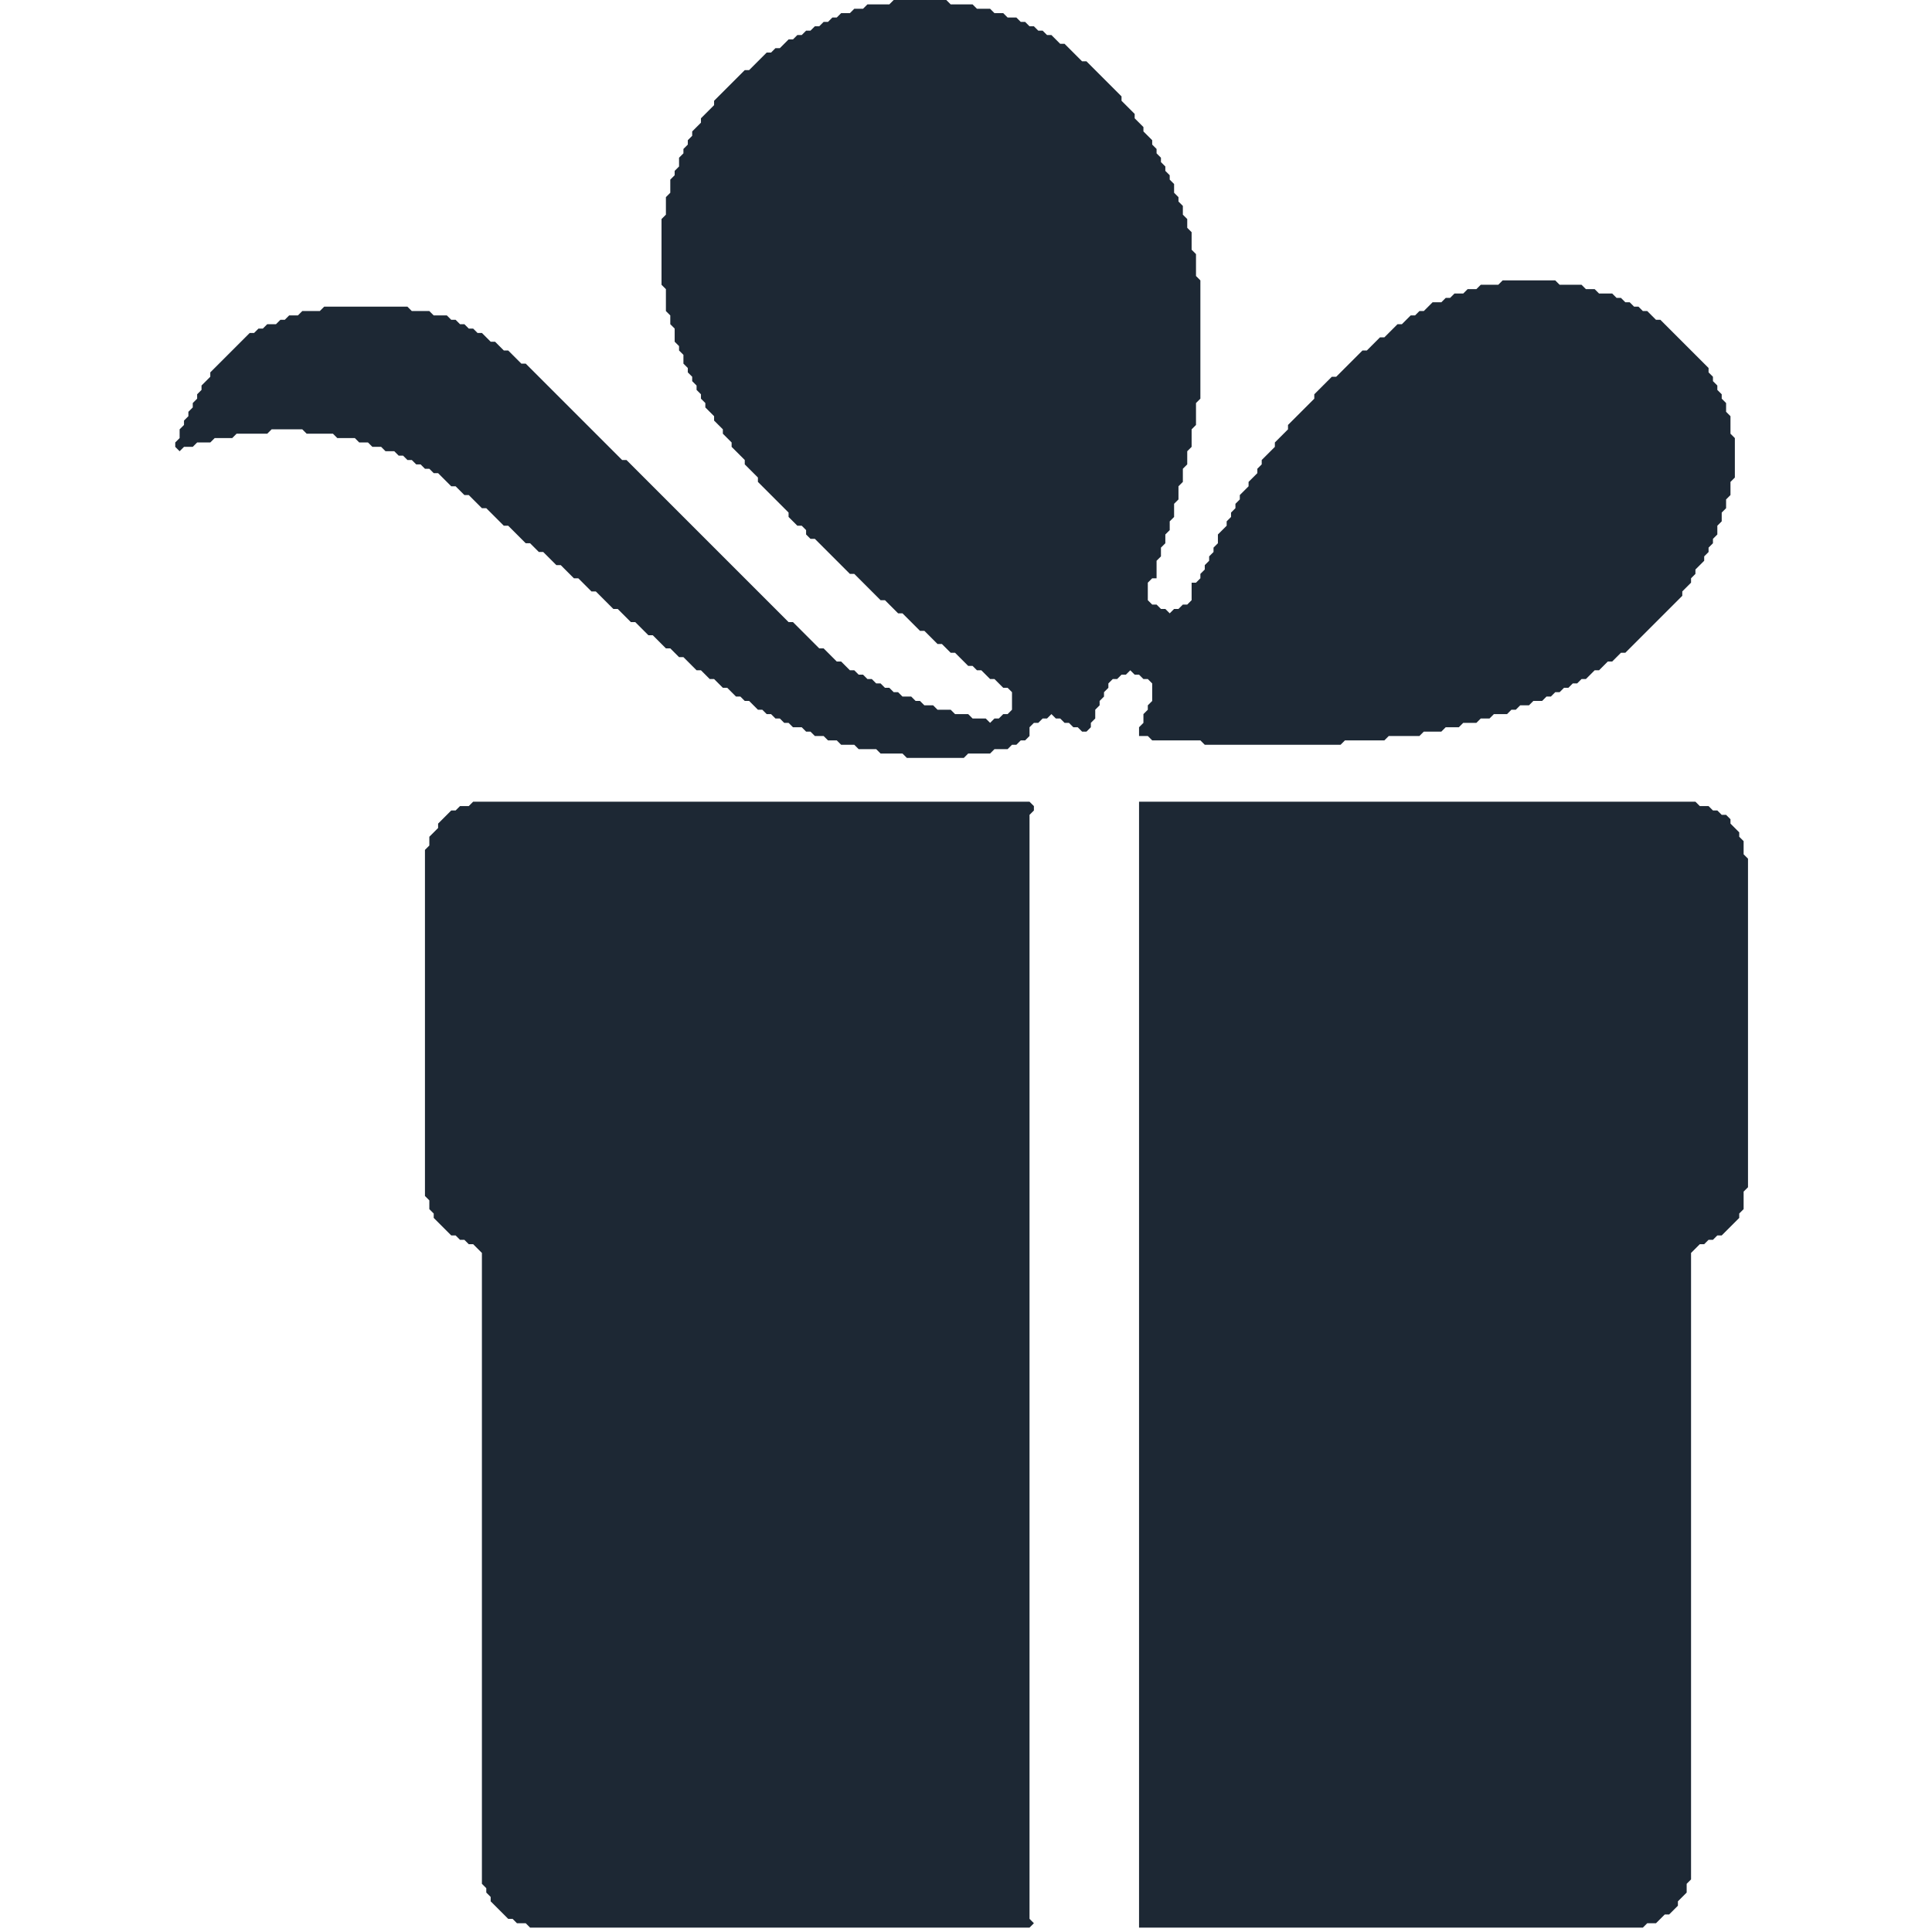
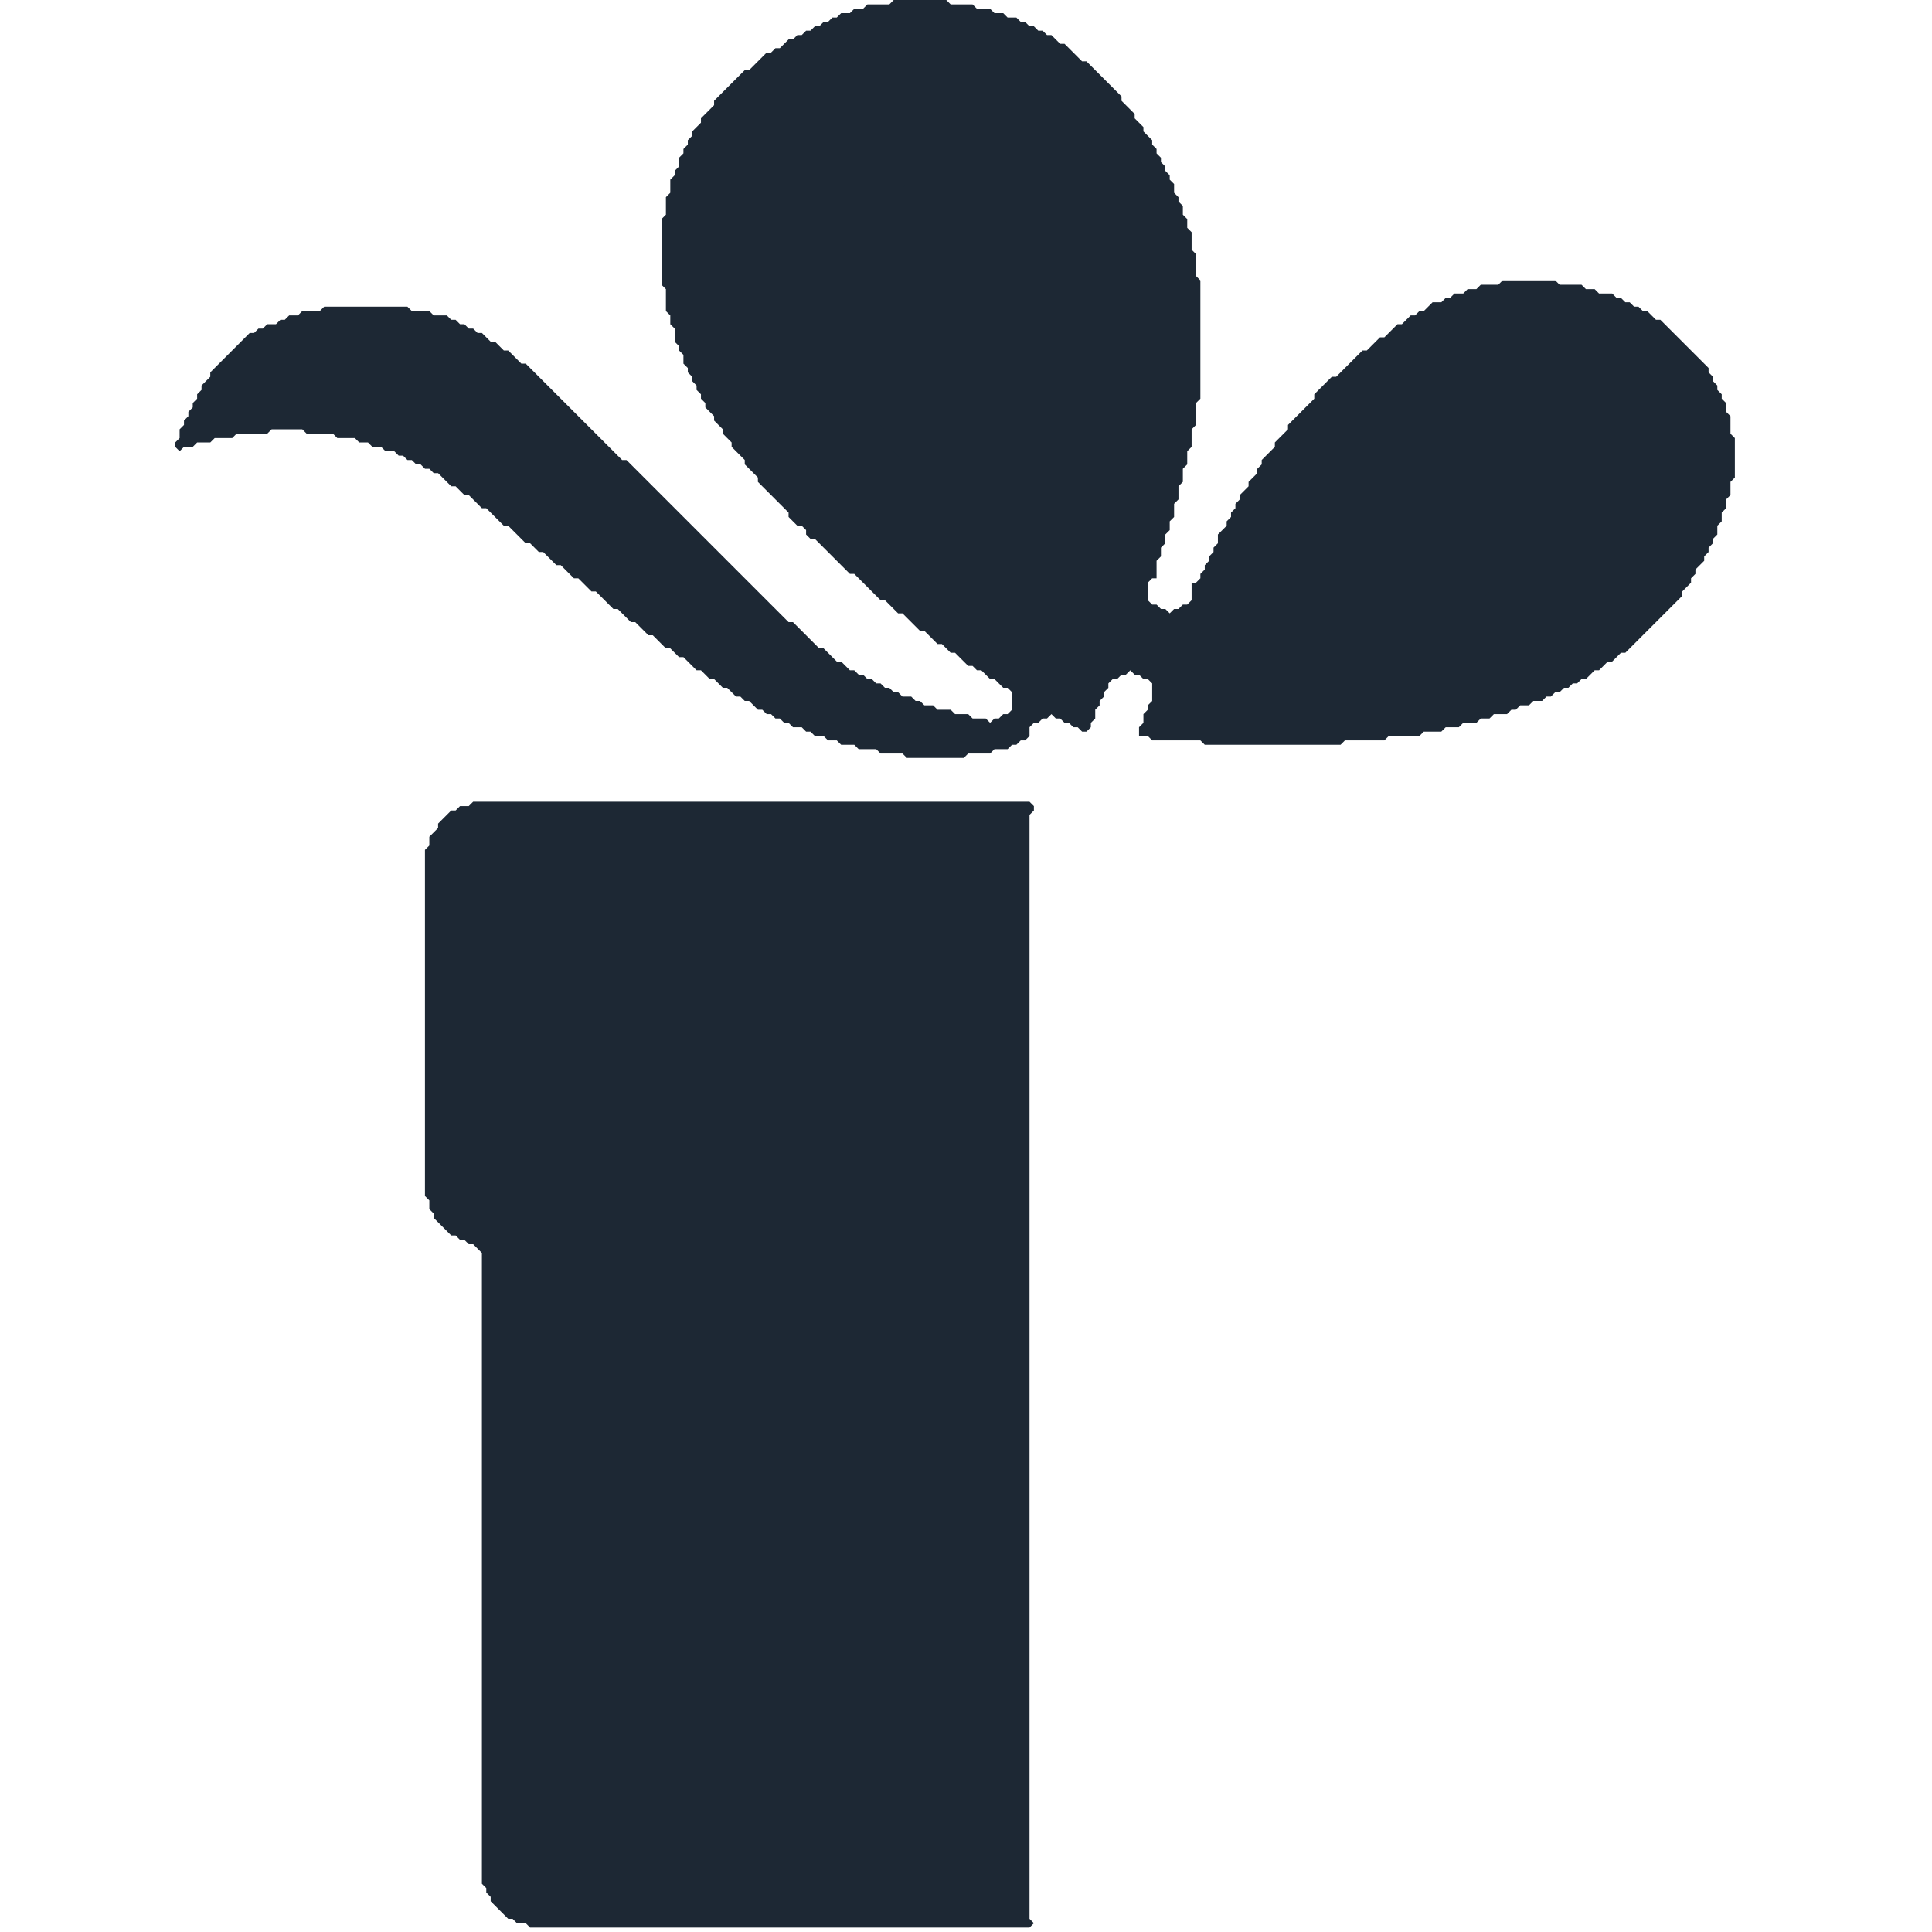
<svg xmlns="http://www.w3.org/2000/svg" viewBox="0 0 441 441" width="441" height="441" fill="#1d2834" stroke="none" fill-rule="evenodd">
-   <path d="M 260.0 183.0 L 260.0 440.0 L 375.0 440.0 L 376.0 439.0 L 378.0 439.0 L 380.0 437.0 L 381.0 437.0 L 383.0 435.0 L 383.0 434.0 L 385.0 432.0 L 385.0 430.0 L 386.0 429.0 L 386.0 286.0 L 388.0 284.0 L 389.0 284.0 L 390.0 283.0 L 391.0 283.0 L 392.0 282.0 L 393.0 282.0 L 397.0 278.0 L 397.0 277.0 L 398.0 276.0 L 398.0 272.0 L 399.0 271.0 L 399.0 196.0 L 398.0 195.0 L 398.0 192.0 L 397.0 191.0 L 397.0 190.0 L 395.0 188.0 L 395.0 187.0 L 394.0 186.0 L 393.0 186.0 L 392.0 185.0 L 391.0 185.0 L 390.0 184.0 L 388.0 184.0 L 387.0 183.0 Z" />
  <path d="M 108.0 183.0 L 107.0 184.0 L 105.0 184.0 L 104.0 185.0 L 103.0 185.0 L 100.0 188.0 L 100.0 189.0 L 98.0 191.0 L 98.0 193.0 L 97.0 194.0 L 97.0 273.0 L 98.0 274.0 L 98.0 276.0 L 99.0 277.0 L 99.0 278.0 L 103.0 282.0 L 104.0 282.0 L 105.0 283.0 L 106.0 283.0 L 107.0 284.0 L 108.0 284.0 L 110.0 286.0 L 110.0 430.0 L 111.0 431.0 L 111.0 432.0 L 112.0 433.0 L 112.0 434.0 L 116.0 438.0 L 117.0 438.0 L 118.0 439.0 L 120.0 439.0 L 121.0 440.0 L 235.0 440.0 L 236.0 439.0 L 235.0 438.0 L 235.0 186.0 L 236.0 185.0 L 236.0 184.0 L 235.0 183.0 Z" />
  <path d="M 204.0 0.0 L 203.0 1.0 L 198.0 1.0 L 197.0 2.0 L 195.0 2.0 L 194.0 3.0 L 192.0 3.0 L 191.0 4.0 L 190.0 4.0 L 189.0 5.0 L 188.0 5.0 L 187.0 6.0 L 186.0 6.0 L 185.0 7.0 L 184.0 7.0 L 183.0 8.0 L 182.0 8.0 L 181.0 9.0 L 180.0 9.0 L 178.0 11.0 L 177.0 11.0 L 176.0 12.0 L 175.0 12.0 L 171.0 16.0 L 170.0 16.0 L 163.0 23.0 L 163.0 24.0 L 160.0 27.0 L 160.0 28.0 L 158.0 30.0 L 158.0 31.0 L 157.0 32.0 L 157.0 33.0 L 156.0 34.0 L 156.0 35.0 L 155.0 36.0 L 155.0 38.0 L 154.0 39.0 L 154.0 40.0 L 153.0 41.0 L 153.0 44.0 L 152.0 45.0 L 152.0 49.0 L 151.0 50.0 L 151.0 65.0 L 152.0 66.0 L 152.0 71.0 L 153.0 72.0 L 153.0 74.0 L 154.0 75.0 L 154.0 78.0 L 155.0 79.0 L 155.0 80.0 L 156.0 81.0 L 156.0 83.0 L 157.0 84.0 L 157.0 85.0 L 158.0 86.0 L 158.0 87.0 L 159.0 88.0 L 159.0 89.0 L 160.0 90.0 L 160.0 91.0 L 161.0 92.0 L 161.0 93.0 L 163.0 95.0 L 163.0 96.0 L 165.0 98.0 L 165.0 99.0 L 167.0 101.0 L 167.0 102.0 L 170.0 105.0 L 170.0 106.0 L 173.0 109.0 L 173.0 110.0 L 180.0 117.0 L 180.0 118.0 L 182.0 120.0 L 183.0 120.0 L 184.0 121.0 L 184.0 122.0 L 185.0 123.0 L 186.0 123.0 L 194.0 131.0 L 195.0 131.0 L 201.0 137.0 L 202.0 137.0 L 205.0 140.0 L 206.0 140.0 L 210.0 144.0 L 211.0 144.0 L 214.0 147.0 L 215.0 147.0 L 217.0 149.0 L 218.0 149.0 L 221.0 152.0 L 222.0 152.0 L 223.0 153.0 L 224.0 153.0 L 226.0 155.0 L 227.0 155.0 L 229.0 157.0 L 230.0 157.0 L 231.0 158.0 L 231.0 162.0 L 230.0 163.0 L 229.0 163.0 L 228.0 164.0 L 227.0 164.0 L 226.0 165.0 L 225.0 164.0 L 222.0 164.0 L 221.0 163.0 L 218.0 163.0 L 217.0 162.0 L 214.0 162.0 L 213.0 161.0 L 211.0 161.0 L 210.0 160.0 L 209.0 160.0 L 208.0 159.0 L 206.0 159.0 L 205.0 158.0 L 204.0 158.0 L 203.0 157.0 L 202.0 157.0 L 201.0 156.0 L 200.0 156.0 L 199.0 155.0 L 198.0 155.0 L 197.0 154.0 L 196.0 154.0 L 195.0 153.0 L 194.0 153.0 L 192.0 151.0 L 191.0 151.0 L 188.0 148.0 L 187.0 148.0 L 181.0 142.0 L 180.0 142.0 L 143.0 105.0 L 142.0 105.0 L 120.0 83.0 L 119.0 83.0 L 116.0 80.0 L 115.0 80.0 L 113.0 78.0 L 112.0 78.0 L 110.0 76.0 L 109.0 76.0 L 108.0 75.0 L 107.0 75.0 L 106.0 74.0 L 105.0 74.0 L 104.0 73.0 L 103.0 73.0 L 102.0 72.0 L 99.0 72.0 L 98.0 71.0 L 94.0 71.0 L 93.0 70.0 L 74.0 70.0 L 73.0 71.0 L 69.0 71.0 L 68.0 72.0 L 66.0 72.0 L 65.0 73.0 L 64.0 73.0 L 63.0 74.0 L 61.0 74.0 L 60.0 75.0 L 59.0 75.0 L 58.0 76.0 L 57.0 76.0 L 48.0 85.0 L 48.0 86.0 L 46.0 88.0 L 46.0 89.0 L 45.0 90.0 L 45.0 91.0 L 44.0 92.0 L 44.0 93.0 L 43.0 94.0 L 43.0 95.0 L 42.0 96.0 L 42.0 97.0 L 41.0 98.0 L 41.0 100.0 L 40.0 101.0 L 40.0 102.0 L 41.0 103.0 L 42.0 102.0 L 44.0 102.0 L 45.0 101.0 L 48.0 101.0 L 49.0 100.0 L 53.0 100.0 L 54.0 99.0 L 61.0 99.0 L 62.0 98.0 L 69.0 98.0 L 70.0 99.0 L 76.0 99.0 L 77.0 100.0 L 81.0 100.0 L 82.0 101.0 L 84.0 101.0 L 85.0 102.0 L 87.0 102.0 L 88.0 103.0 L 90.0 103.0 L 91.0 104.0 L 92.0 104.0 L 93.0 105.0 L 94.0 105.0 L 95.0 106.0 L 96.0 106.0 L 97.0 107.0 L 98.0 107.0 L 99.0 108.0 L 100.0 108.0 L 103.0 111.0 L 104.0 111.0 L 106.0 113.0 L 107.0 113.0 L 110.0 116.0 L 111.0 116.0 L 115.0 120.0 L 116.0 120.0 L 120.0 124.0 L 121.0 124.0 L 123.0 126.0 L 124.0 126.0 L 127.0 129.0 L 128.0 129.0 L 131.0 132.0 L 132.0 132.0 L 135.0 135.0 L 136.0 135.0 L 140.0 139.0 L 141.0 139.0 L 144.0 142.0 L 145.0 142.0 L 148.0 145.0 L 149.0 145.0 L 152.0 148.0 L 153.0 148.0 L 155.0 150.0 L 156.0 150.0 L 159.0 153.0 L 160.0 153.0 L 162.0 155.0 L 163.0 155.0 L 165.0 157.0 L 166.0 157.0 L 168.0 159.0 L 169.0 159.0 L 170.0 160.0 L 171.0 160.0 L 173.0 162.0 L 174.0 162.0 L 175.0 163.0 L 176.0 163.0 L 177.0 164.0 L 178.0 164.0 L 179.0 165.0 L 180.0 165.0 L 181.0 166.0 L 183.0 166.0 L 184.0 167.0 L 185.0 167.0 L 186.0 168.0 L 188.0 168.0 L 189.0 169.0 L 191.0 169.0 L 192.0 170.0 L 195.0 170.0 L 196.0 171.0 L 200.0 171.0 L 201.0 172.0 L 206.0 172.0 L 207.0 173.0 L 220.0 173.0 L 221.0 172.0 L 226.0 172.0 L 227.0 171.0 L 230.0 171.0 L 231.0 170.0 L 232.0 170.0 L 233.0 169.0 L 234.0 169.0 L 235.0 168.0 L 235.0 166.0 L 236.0 165.0 L 237.0 165.0 L 238.0 164.0 L 239.0 164.0 L 240.0 163.0 L 241.0 164.0 L 242.0 164.0 L 243.0 165.0 L 244.0 165.0 L 245.0 166.0 L 246.0 166.0 L 247.0 167.0 L 248.0 167.0 L 249.0 166.0 L 249.0 165.0 L 250.0 164.0 L 250.0 162.0 L 251.0 161.0 L 251.0 160.0 L 252.0 159.0 L 252.0 158.0 L 253.0 157.0 L 253.0 156.0 L 254.0 155.0 L 255.0 155.0 L 256.0 154.0 L 257.0 154.0 L 258.0 153.0 L 259.0 154.0 L 260.0 154.0 L 261.0 155.0 L 262.0 155.0 L 263.0 156.0 L 263.0 160.0 L 262.0 161.0 L 262.0 162.0 L 261.0 163.0 L 261.0 165.0 L 260.0 166.0 L 260.0 168.0 L 262.0 168.0 L 263.0 169.0 L 274.0 169.0 L 275.0 170.0 L 306.0 170.0 L 307.0 169.0 L 316.0 169.0 L 317.0 168.0 L 324.0 168.0 L 325.0 167.0 L 329.0 167.0 L 330.0 166.0 L 333.0 166.0 L 334.0 165.0 L 337.0 165.0 L 338.0 164.0 L 340.0 164.0 L 341.0 163.0 L 344.0 163.0 L 345.0 162.0 L 346.0 162.0 L 347.0 161.0 L 349.0 161.0 L 350.0 160.0 L 352.0 160.0 L 353.0 159.0 L 354.0 159.0 L 355.0 158.0 L 356.0 158.0 L 357.0 157.0 L 358.0 157.0 L 359.0 156.0 L 360.0 156.0 L 361.0 155.0 L 362.0 155.0 L 364.0 153.0 L 365.0 153.0 L 367.0 151.0 L 368.0 151.0 L 370.0 149.0 L 371.0 149.0 L 384.0 136.0 L 384.0 135.0 L 386.0 133.0 L 386.0 132.0 L 387.0 131.0 L 387.0 130.0 L 389.0 128.0 L 389.0 127.0 L 390.0 126.0 L 390.0 125.0 L 391.0 124.0 L 391.0 123.0 L 392.0 122.0 L 392.0 120.0 L 393.0 119.0 L 393.0 117.0 L 394.0 116.0 L 394.0 114.0 L 395.0 113.0 L 395.0 110.0 L 396.0 109.0 L 396.0 100.0 L 395.0 99.0 L 395.0 95.0 L 394.0 94.0 L 394.0 92.0 L 393.0 91.0 L 393.0 90.0 L 392.0 89.0 L 392.0 88.0 L 391.0 87.0 L 391.0 86.0 L 390.0 85.0 L 390.0 84.0 L 379.0 73.0 L 378.0 73.0 L 376.0 71.0 L 375.0 71.0 L 374.0 70.0 L 373.0 70.0 L 372.0 69.0 L 371.0 69.0 L 370.0 68.0 L 369.0 68.0 L 368.0 67.0 L 365.0 67.0 L 364.0 66.0 L 362.0 66.0 L 361.0 65.0 L 356.0 65.0 L 355.0 64.0 L 343.0 64.0 L 342.0 65.0 L 338.0 65.0 L 337.0 66.0 L 335.0 66.0 L 334.0 67.0 L 332.0 67.0 L 331.0 68.0 L 330.0 68.0 L 329.0 69.0 L 327.0 69.0 L 325.0 71.0 L 324.0 71.0 L 323.0 72.0 L 322.0 72.0 L 320.0 74.0 L 319.0 74.0 L 316.0 77.0 L 315.0 77.0 L 312.0 80.0 L 311.0 80.0 L 305.0 86.0 L 304.0 86.0 L 300.0 90.0 L 300.0 91.0 L 294.0 97.0 L 294.0 98.0 L 291.0 101.0 L 291.0 102.0 L 288.0 105.0 L 288.0 106.0 L 287.0 107.0 L 287.0 108.0 L 285.0 110.0 L 285.0 111.0 L 283.0 113.0 L 283.0 114.0 L 282.0 115.0 L 282.0 116.0 L 281.0 117.0 L 281.0 118.0 L 280.0 119.0 L 280.0 120.0 L 278.0 122.0 L 278.0 124.0 L 277.0 125.0 L 277.0 126.0 L 276.0 127.0 L 276.0 128.0 L 275.0 129.0 L 275.0 130.0 L 274.0 131.0 L 274.0 132.0 L 273.0 133.0 L 272.0 133.0 L 272.0 137.0 L 271.0 138.0 L 270.0 138.0 L 269.0 139.0 L 268.0 139.0 L 267.0 140.0 L 266.0 139.0 L 265.0 139.0 L 264.0 138.0 L 263.0 138.0 L 262.0 137.0 L 262.0 133.0 L 263.0 132.0 L 264.0 132.0 L 264.0 128.0 L 265.0 127.0 L 265.0 125.0 L 266.0 124.0 L 266.0 122.0 L 267.0 121.0 L 267.0 119.0 L 268.0 118.0 L 268.0 115.0 L 269.0 114.0 L 269.0 111.0 L 270.0 110.0 L 270.0 107.0 L 271.0 106.0 L 271.0 103.0 L 272.0 102.0 L 272.0 98.0 L 273.0 97.0 L 273.0 92.0 L 274.0 91.0 L 274.0 64.0 L 273.0 63.0 L 273.0 58.0 L 272.0 57.0 L 272.0 53.0 L 271.0 52.0 L 271.0 50.0 L 270.0 49.0 L 270.0 47.0 L 269.0 46.0 L 269.0 45.0 L 268.0 44.0 L 268.0 42.0 L 267.0 41.0 L 267.0 40.0 L 266.0 39.0 L 266.0 38.0 L 265.0 37.0 L 265.0 36.0 L 264.0 35.0 L 264.0 34.0 L 263.0 33.0 L 263.0 32.0 L 261.0 30.0 L 261.0 29.0 L 259.0 27.0 L 259.0 26.0 L 256.0 23.0 L 256.0 22.0 L 248.0 14.0 L 247.0 14.0 L 243.0 10.0 L 242.0 10.0 L 240.0 8.0 L 239.0 8.0 L 238.0 7.0 L 237.0 7.0 L 236.0 6.0 L 235.0 6.0 L 234.0 5.0 L 233.0 5.0 L 232.0 4.0 L 230.0 4.0 L 229.0 3.0 L 227.0 3.0 L 226.0 2.0 L 223.0 2.0 L 222.0 1.0 L 217.0 1.0 L 216.0 0.0 Z" />
  <path d="M 341.0 97.0 L 342.0 96.0 L 351.0 96.0 L 352.0 97.0 L 354.0 97.0 L 355.0 98.0 L 356.0 98.0 L 357.0 99.0 L 358.0 99.0 L 362.0 103.0 L 362.0 109.0 L 361.0 110.0 L 361.0 112.0 L 360.0 113.0 L 360.0 114.0 L 359.0 115.0 L 359.0 116.0 L 357.0 118.0 L 357.0 119.0 L 355.0 121.0 L 355.0 122.0 L 347.0 130.0 L 346.0 130.0 L 342.0 134.0 L 341.0 134.0 L 339.0 136.0 L 338.0 136.0 L 337.0 137.0 L 336.0 137.0 L 334.0 139.0 L 333.0 139.0 L 332.0 140.0 L 331.0 140.0 L 330.0 141.0 L 329.0 141.0 L 328.0 142.0 L 327.0 142.0 L 326.0 143.0 L 325.0 143.0 L 324.0 144.0 L 323.0 144.0 L 322.0 145.0 L 321.0 145.0 L 320.0 146.0 L 319.0 146.0 L 318.0 147.0 L 317.0 147.0 L 316.0 148.0 L 314.0 148.0 L 313.0 149.0 L 311.0 149.0 L 310.0 150.0 L 309.0 150.0 L 308.0 151.0 L 306.0 151.0 L 305.0 152.0 L 304.0 152.0 L 303.0 153.0 L 300.0 153.0 L 299.0 154.0 L 297.0 154.0 L 296.0 155.0 L 295.0 155.0 L 294.0 156.0 L 291.0 156.0 L 290.0 157.0 L 288.0 157.0 L 287.0 158.0 L 285.0 158.0 L 284.0 159.0 L 282.0 159.0 L 281.0 160.0 L 280.0 160.0 L 279.0 159.0 L 278.0 159.0 L 277.0 158.0 L 276.0 158.0 L 275.0 157.0 L 275.0 153.0 L 277.0 151.0 L 277.0 150.0 L 283.0 144.0 L 283.0 143.0 L 290.0 136.0 L 290.0 135.0 L 308.0 117.0 L 309.0 117.0 L 314.0 112.0 L 315.0 112.0 L 318.0 109.0 L 319.0 109.0 L 321.0 107.0 L 322.0 107.0 L 324.0 105.0 L 325.0 105.0 L 326.0 104.0 L 327.0 104.0 L 328.0 103.0 L 329.0 103.0 L 331.0 101.0 L 332.0 101.0 L 333.0 100.0 L 334.0 100.0 L 335.0 99.0 L 336.0 99.0 L 337.0 98.0 L 338.0 98.0 L 339.0 97.0 Z" />
  <path d="M 209.0 42.0 L 210.0 41.0 L 214.0 41.0 L 215.0 42.0 L 217.0 42.0 L 218.0 43.0 L 219.0 43.0 L 220.0 44.0 L 221.0 44.0 L 222.0 45.0 L 223.0 45.0 L 228.0 50.0 L 229.0 50.0 L 231.0 52.0 L 231.0 53.0 L 234.0 56.0 L 234.0 57.0 L 236.0 59.0 L 236.0 60.0 L 237.0 61.0 L 237.0 62.0 L 239.0 64.0 L 239.0 65.0 L 240.0 66.0 L 240.0 68.0 L 241.0 69.0 L 241.0 70.0 L 242.0 71.0 L 242.0 74.0 L 243.0 75.0 L 243.0 78.0 L 244.0 79.0 L 244.0 82.0 L 245.0 83.0 L 245.0 88.0 L 246.0 89.0 L 246.0 97.0 L 247.0 98.0 L 247.0 151.0 L 246.0 152.0 L 245.0 152.0 L 244.0 153.0 L 243.0 153.0 L 242.0 154.0 L 241.0 153.0 L 240.0 153.0 L 239.0 152.0 L 238.0 152.0 L 236.0 150.0 L 236.0 149.0 L 233.0 146.0 L 233.0 145.0 L 231.0 143.0 L 231.0 142.0 L 228.0 139.0 L 228.0 138.0 L 226.0 136.0 L 226.0 135.0 L 223.0 132.0 L 223.0 131.0 L 221.0 129.0 L 221.0 128.0 L 219.0 126.0 L 219.0 125.0 L 217.0 123.0 L 217.0 122.0 L 215.0 120.0 L 215.0 119.0 L 213.0 117.0 L 213.0 116.0 L 211.0 114.0 L 211.0 113.0 L 209.0 111.0 L 209.0 110.0 L 208.0 109.0 L 208.0 108.0 L 206.0 106.0 L 206.0 105.0 L 204.0 103.0 L 204.0 102.0 L 203.0 101.0 L 203.0 100.0 L 202.0 99.0 L 202.0 98.0 L 201.0 97.0 L 201.0 96.0 L 200.0 95.0 L 200.0 94.0 L 198.0 92.0 L 198.0 90.0 L 196.0 88.0 L 196.0 86.0 L 195.0 85.0 L 195.0 84.0 L 194.0 83.0 L 194.0 82.0 L 193.0 81.0 L 193.0 79.0 L 192.0 78.0 L 192.0 76.0 L 191.0 75.0 L 191.0 72.0 L 190.0 71.0 L 190.0 67.0 L 189.0 66.0 L 189.0 58.0 L 190.0 57.0 L 190.0 55.0 L 192.0 53.0 L 192.0 52.0 L 196.0 48.0 L 197.0 48.0 L 199.0 46.0 L 200.0 46.0 L 201.0 45.0 L 202.0 45.0 L 203.0 44.0 L 204.0 44.0 L 205.0 43.0 L 206.0 43.0 L 207.0 42.0 Z" />
</svg>